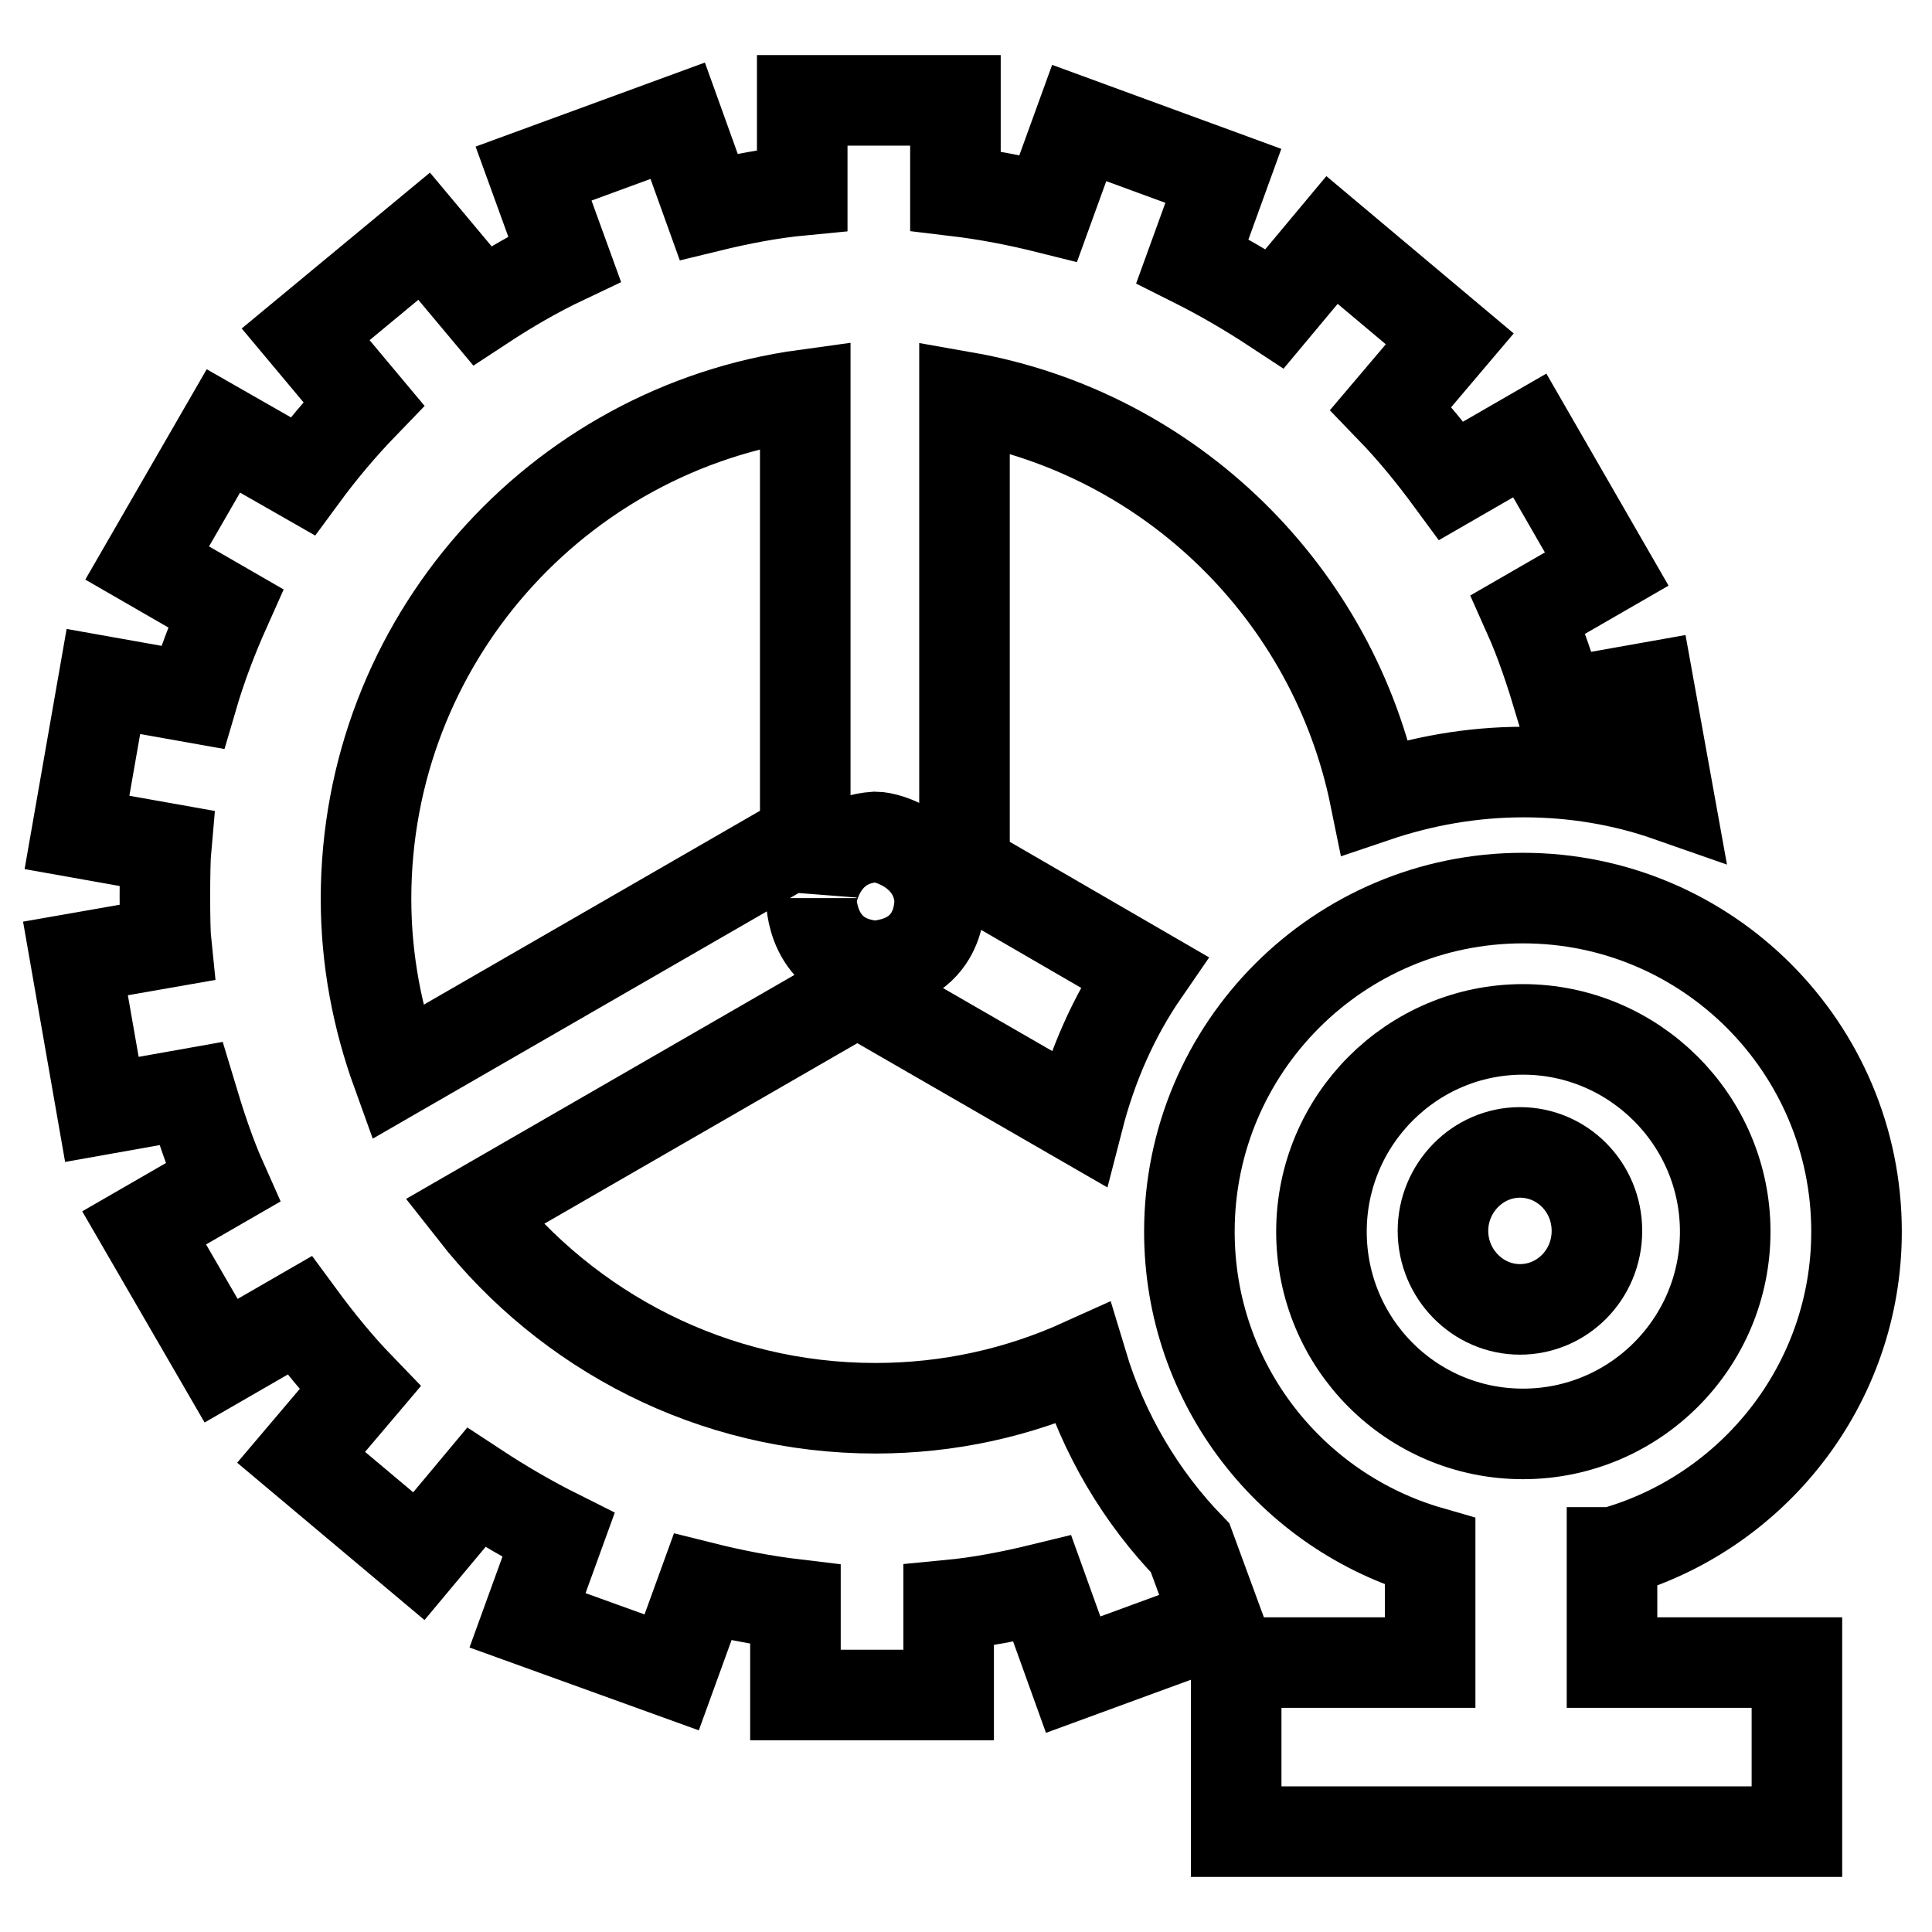
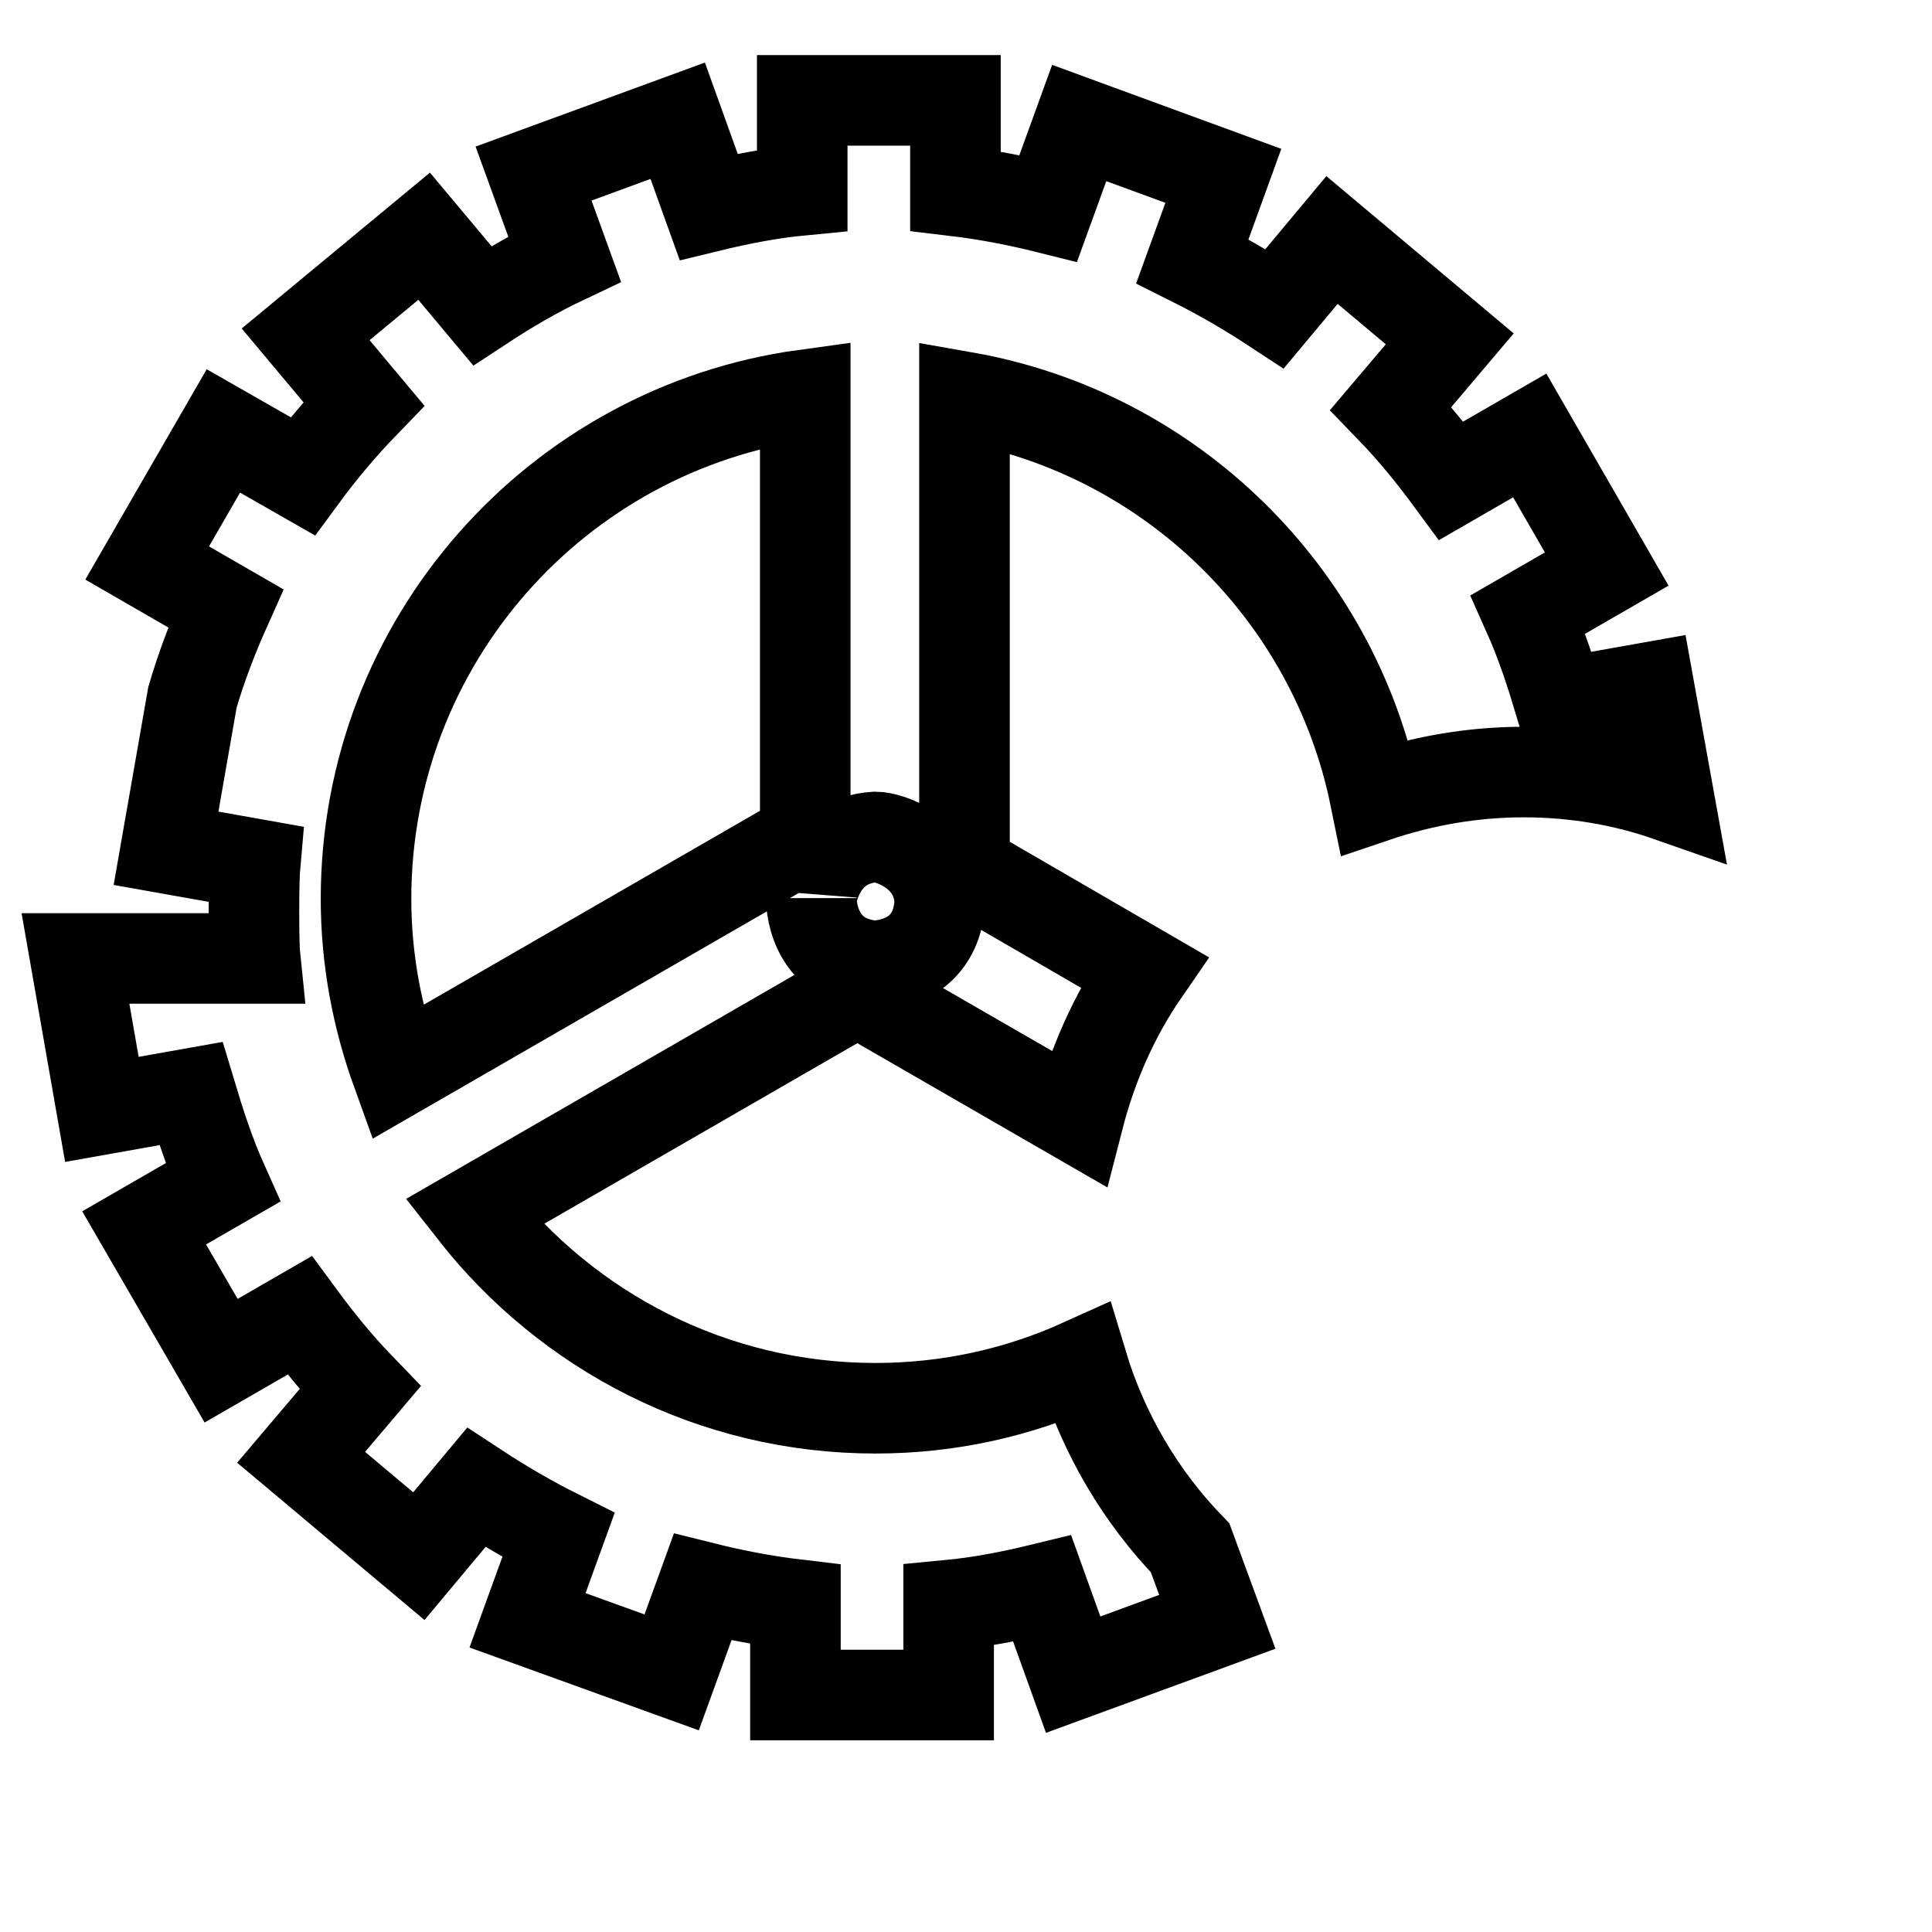
<svg xmlns="http://www.w3.org/2000/svg" version="1.1" x="0px" y="0px" viewBox="0 0 256 256" enable-background="new 0 0 256 256" xml:space="preserve">
  <g>
    <g>
-       <path stroke-width="12" fill-opacity="0" stroke="#000000" d="M143.4,180.7c-8.4,3.8-17.6,5.9-27.4,5.9c-21.6,0-40.8-10.2-53.2-26l50.8-29.3l29.3,16.9c1.8-7,4.7-13.6,8.7-19.4L127.8,115V52.6c27.3,4.8,48.9,26,54.4,53c6.2-2.1,12.8-3.3,19.7-3.3c6.7,0,13.2,1.1,19.2,3.2l-2.6-14.4l-11.8,2.1c-1.2-4-2.5-8-4.2-11.8l10.4-6l-10.2-17.7l-10.4,6c-2.5-3.4-5.1-6.6-8-9.6l7.8-9.2l-15.6-13.1l-7.6,9.1c-3.5-2.3-7.1-4.4-10.9-6.3l4.1-11.3L143,16.3l-4.1,11.3c-4-1-8.1-1.8-12.3-2.3v-12h-20.3v11.9c-4.2,0.4-8.3,1.2-12.4,2.2L89.8,16l-19.1,7l4.1,11.3c-3.8,1.8-7.4,3.9-10.9,6.2l-7.7-9.2L40.5,44.3l7.7,9.2c-2.9,3-5.6,6.2-8.1,9.6l-10.5-6L19.5,74.6l10.4,6c-1.7,3.8-3.2,7.7-4.4,11.8l-11.8-2.1l-3.5,20l11.8,2.1c-0.2,2.2-0.2,10.6,0,12.5L10,127l3.5,20l11.8-2.1c1.2,4,2.5,8,4.2,11.8l-10.4,6l10.2,17.6l10.4-6c2.5,3.4,5.1,6.6,8,9.6l-7.8,9.2l15.6,13.1l7.6-9.1c3.5,2.3,7.1,4.4,10.9,6.3l-4.1,11.3l19.1,6.9l4.1-11.3c4,1,8.1,1.8,12.3,2.3v12l20.3,0v-11.9c4.2-0.4,8.3-1.2,12.4-2.2l4.1,11.4l19.1-7l-3.6-9.8C151.2,198.4,146.2,190,143.4,180.7z M116,110.9c1.7,0,7.9,1.9,8.5,8.1h0c0,0.1,0.6,8.2-8.5,9c-8.6-0.6-8.5-8.8-8.5-9C107.5,119.1,108.3,111.4,116,110.9z M52.6,142.1c-2.6-7.2-4.1-14.9-4.1-23c0-34.1,25.3-62.3,58.2-66.8v58.6L52.6,142.1z" />
-       <path stroke-width="12" fill-opacity="0" stroke="#000000" d="M211.6,163.1c0,5.8-4.6,10.4-10.2,10.4c-5.6,0-10.2-4.7-10.2-10.4s4.6-10.4,10.2-10.4S211.6,157.3,211.6,163.1z" />
-       <path stroke-width="12" fill-opacity="0" stroke="#000000" d="M213.7,205.7c18.6-5.2,32.3-22.3,32.3-42.5c0-24.4-19.8-44.2-44.2-44.2s-44.2,19.8-44.2,44.2c0,20.2,13.5,37.1,31.9,42.4v14.7h-25.7l0,22.4h74.3v-22.4h-24.5V205.7z M175.1,163.2c0-14.8,12-26.8,26.7-26.8s26.8,12,26.8,26.8s-12,26.8-26.8,26.8C187,190,175.1,178,175.1,163.2z" />
+       <path stroke-width="12" fill-opacity="0" stroke="#000000" d="M143.4,180.7c-8.4,3.8-17.6,5.9-27.4,5.9c-21.6,0-40.8-10.2-53.2-26l50.8-29.3l29.3,16.9c1.8-7,4.7-13.6,8.7-19.4L127.8,115V52.6c27.3,4.8,48.9,26,54.4,53c6.2-2.1,12.8-3.3,19.7-3.3c6.7,0,13.2,1.1,19.2,3.2l-2.6-14.4l-11.8,2.1c-1.2-4-2.5-8-4.2-11.8l10.4-6l-10.2-17.7l-10.4,6c-2.5-3.4-5.1-6.6-8-9.6l7.8-9.2l-15.6-13.1l-7.6,9.1c-3.5-2.3-7.1-4.4-10.9-6.3l4.1-11.3L143,16.3l-4.1,11.3c-4-1-8.1-1.8-12.3-2.3v-12h-20.3v11.9c-4.2,0.4-8.3,1.2-12.4,2.2L89.8,16l-19.1,7l4.1,11.3c-3.8,1.8-7.4,3.9-10.9,6.2l-7.7-9.2L40.5,44.3l7.7,9.2c-2.9,3-5.6,6.2-8.1,9.6l-10.5-6L19.5,74.6l10.4,6c-1.7,3.8-3.2,7.7-4.4,11.8l-3.5,20l11.8,2.1c-0.2,2.2-0.2,10.6,0,12.5L10,127l3.5,20l11.8-2.1c1.2,4,2.5,8,4.2,11.8l-10.4,6l10.2,17.6l10.4-6c2.5,3.4,5.1,6.6,8,9.6l-7.8,9.2l15.6,13.1l7.6-9.1c3.5,2.3,7.1,4.4,10.9,6.3l-4.1,11.3l19.1,6.9l4.1-11.3c4,1,8.1,1.8,12.3,2.3v12l20.3,0v-11.9c4.2-0.4,8.3-1.2,12.4-2.2l4.1,11.4l19.1-7l-3.6-9.8C151.2,198.4,146.2,190,143.4,180.7z M116,110.9c1.7,0,7.9,1.9,8.5,8.1h0c0,0.1,0.6,8.2-8.5,9c-8.6-0.6-8.5-8.8-8.5-9C107.5,119.1,108.3,111.4,116,110.9z M52.6,142.1c-2.6-7.2-4.1-14.9-4.1-23c0-34.1,25.3-62.3,58.2-66.8v58.6L52.6,142.1z" />
    </g>
  </g>
</svg>